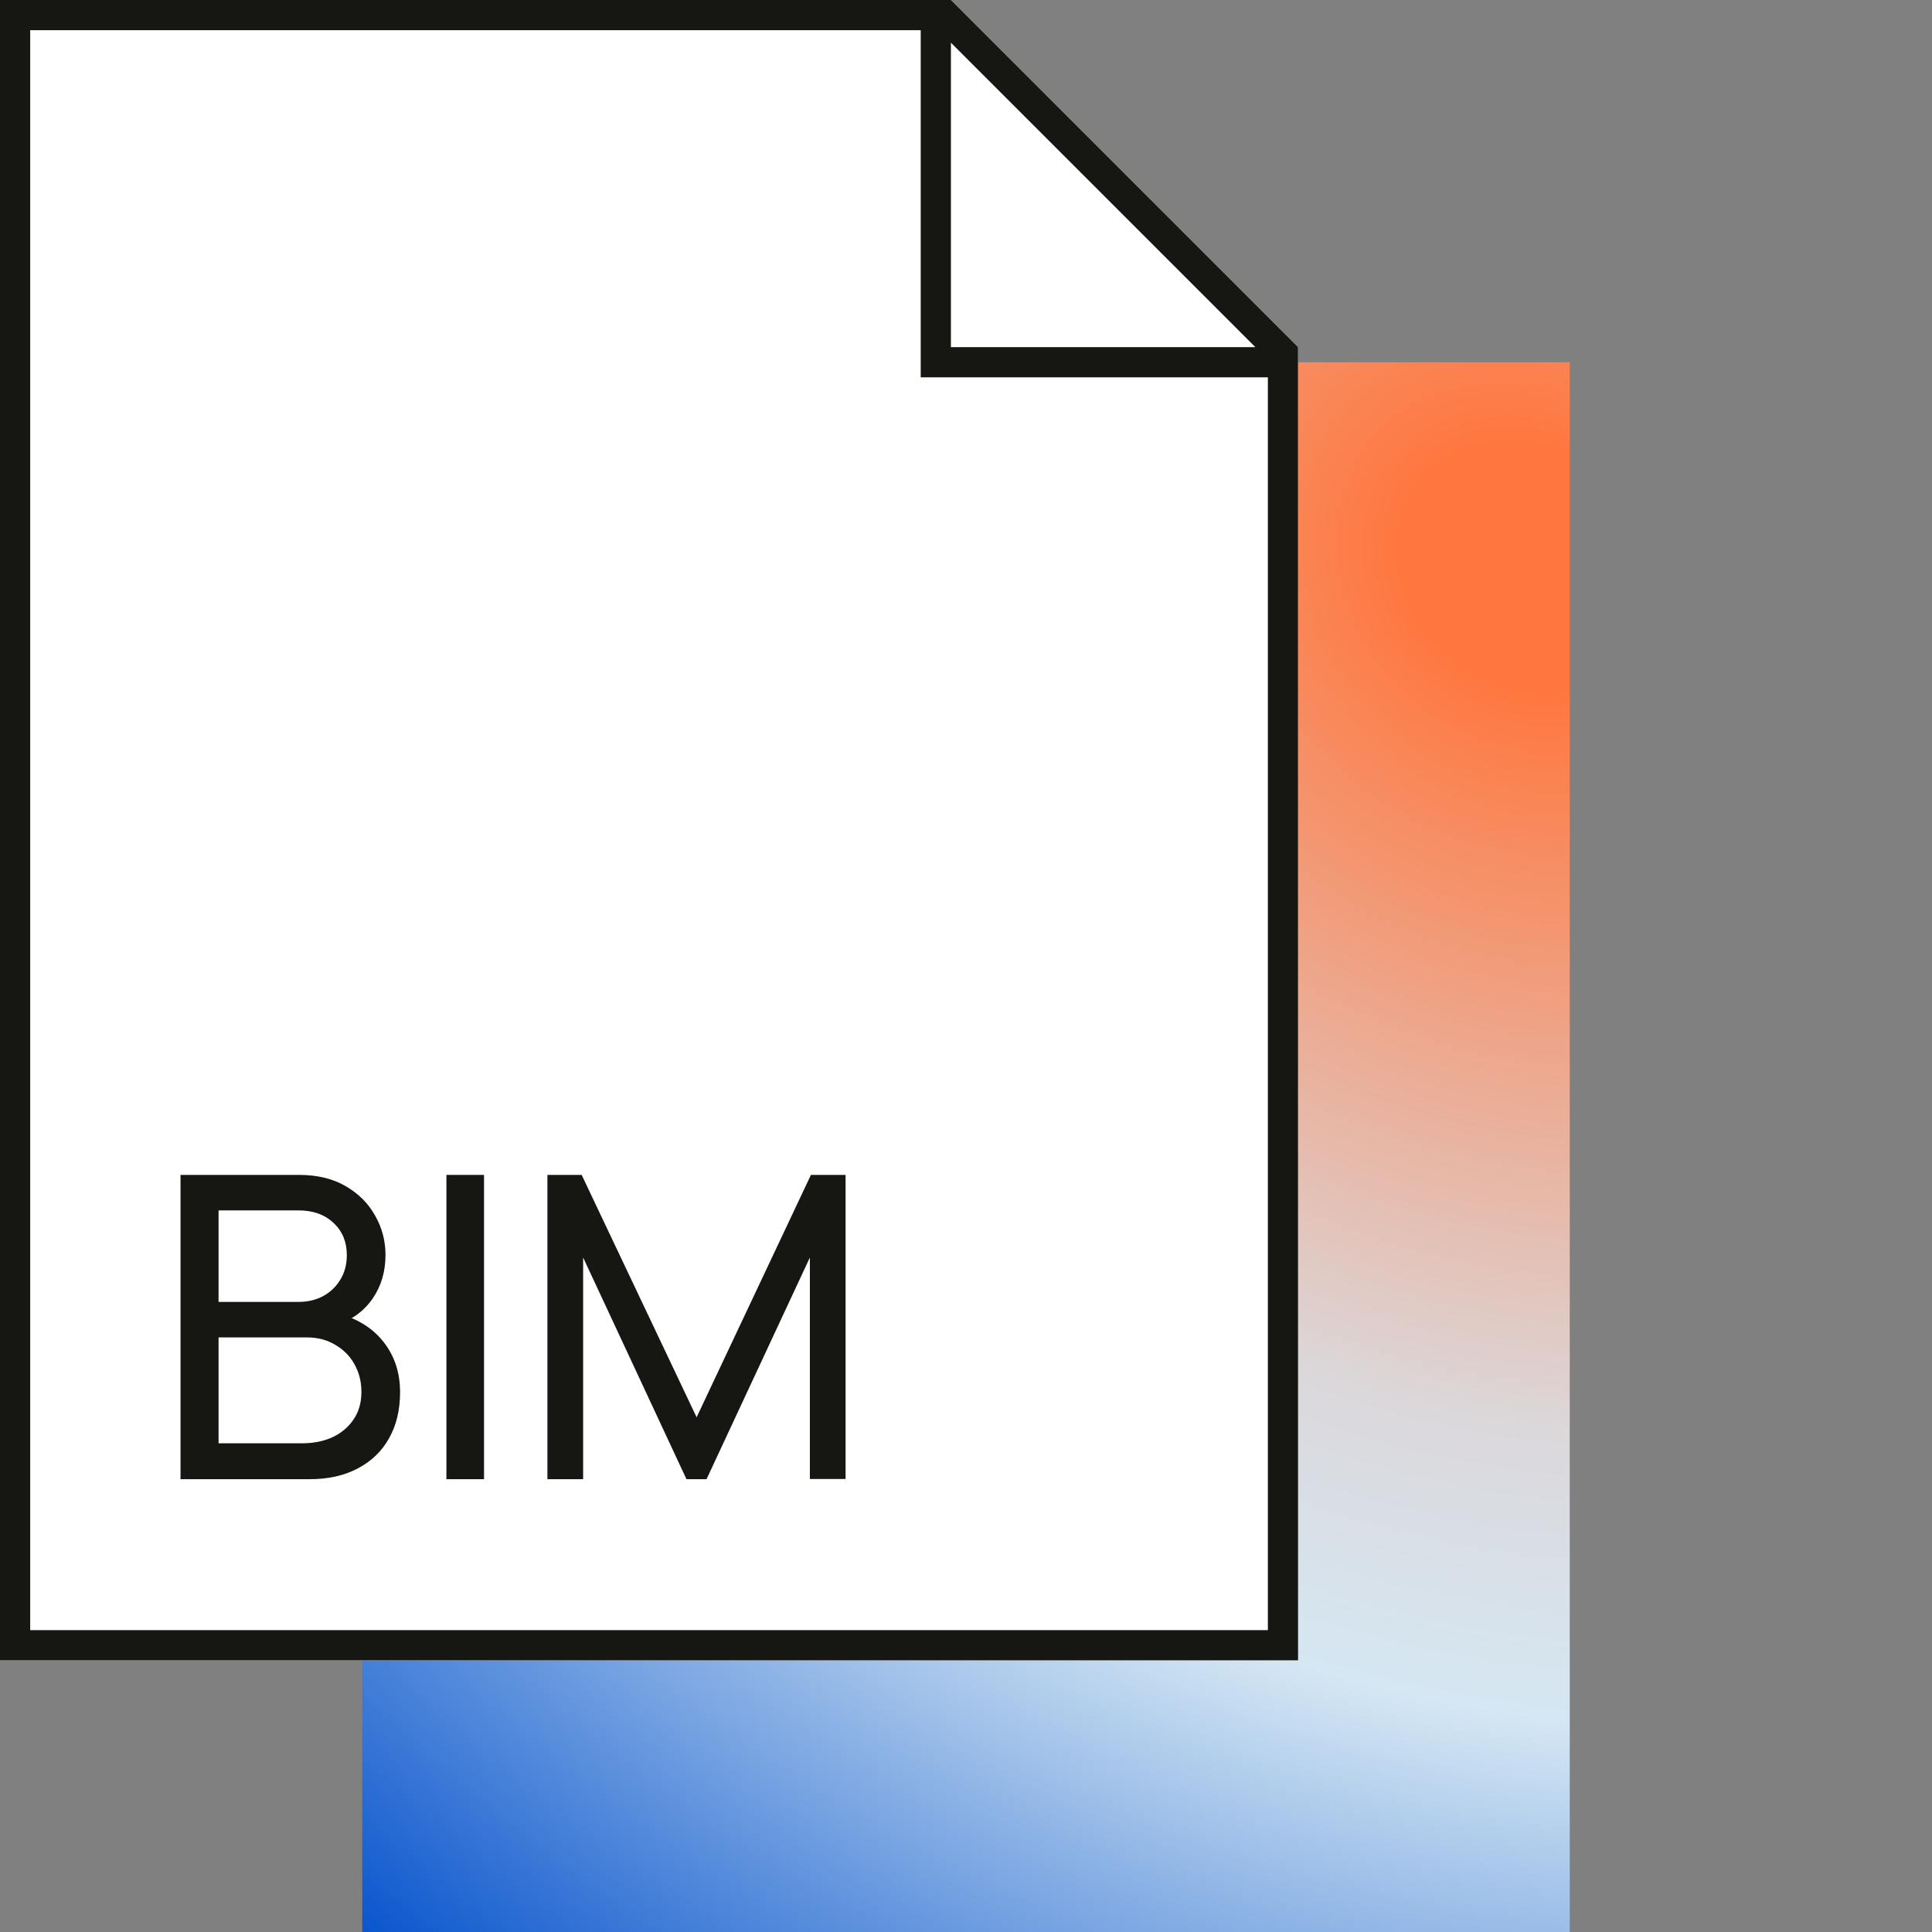
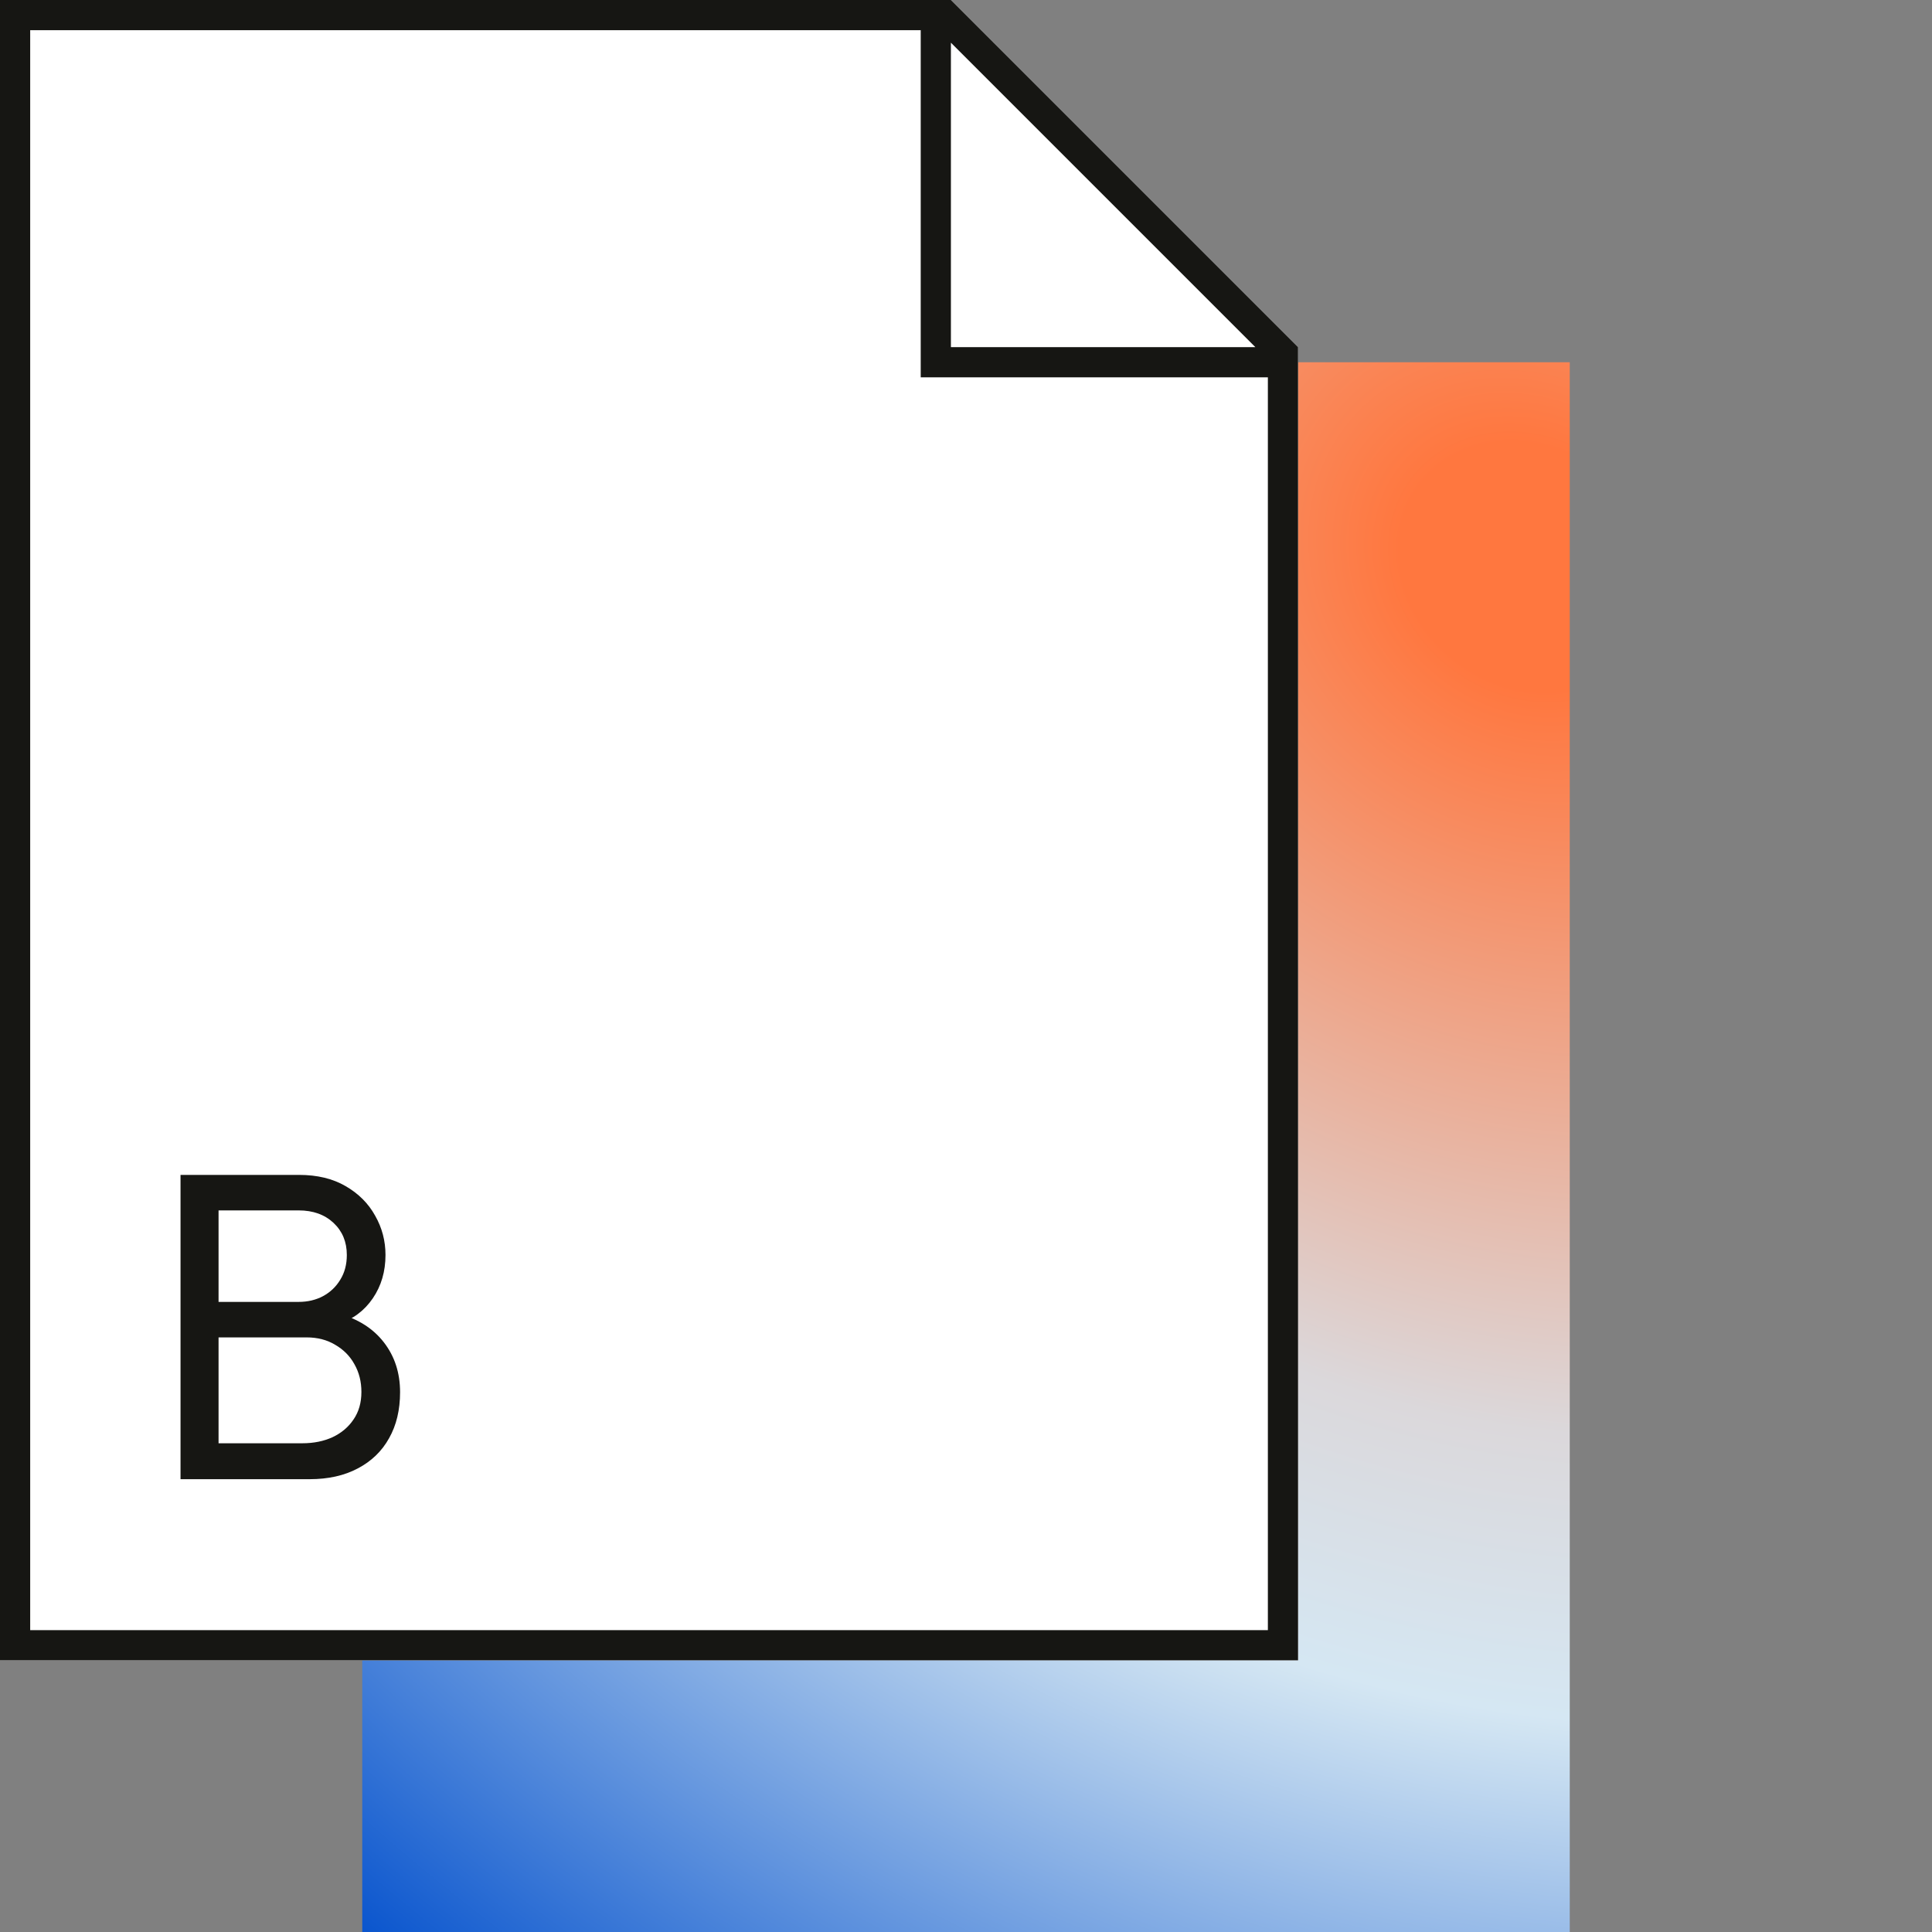
<svg xmlns="http://www.w3.org/2000/svg" width="64" height="64" viewBox="0 0 64 64" fill="none">
  <rect x="0" y="0" width="64" height="64" fill="#808080" stroke="none" />
  <rect x="12" y="12" width="40" height="52" fill="url(#paint0_radial_5583_23312)" />
  <path d="M0 5.91278e-05L31.5 0L43 11.5V55H0V5.91278e-05Z" fill="white" />
  <path fill-rule="evenodd" clip-rule="evenodd" d="M42 54H1V1L30.5 1V12V12.5H31H42V54ZM41.586 11.5H31.5V1.414L41.586 11.5ZM43 12.5V55H0V5.91278e-05L30.5 0H31.5L43 11.5V12.5Z" fill="#161613" />
-   <path d="M18.134 49V38.92H19.268L23.076 46.949L26.863 38.92H28.011V48.993H26.828V41.657L23.405 49H22.74L19.317 41.657V49H18.134Z" fill="#161613" />
-   <path d="M14.788 49V38.92H16.034V49H14.788Z" fill="#161613" />
  <path d="M5.98 49V38.92H9.907C10.509 38.92 11.022 39.044 11.447 39.291C11.876 39.538 12.203 39.865 12.427 40.271C12.656 40.672 12.77 41.106 12.77 41.573C12.77 42.119 12.63 42.597 12.35 43.008C12.07 43.419 11.692 43.701 11.216 43.855L11.202 43.512C11.851 43.685 12.355 44.002 12.714 44.464C13.073 44.926 13.253 45.477 13.253 46.116C13.253 46.704 13.132 47.213 12.889 47.642C12.651 48.071 12.306 48.405 11.853 48.643C11.405 48.881 10.873 49 10.257 49H5.98ZM7.24 47.81H10.019C10.392 47.81 10.726 47.742 11.02 47.607C11.314 47.467 11.545 47.271 11.713 47.019C11.886 46.767 11.972 46.464 11.972 46.109C11.972 45.768 11.895 45.463 11.741 45.192C11.592 44.921 11.379 44.707 11.104 44.548C10.833 44.385 10.518 44.303 10.159 44.303H7.24V47.81ZM7.24 43.127H9.893C10.192 43.127 10.46 43.064 10.698 42.938C10.941 42.807 11.132 42.625 11.272 42.392C11.417 42.159 11.489 41.886 11.489 41.573C11.489 41.139 11.342 40.784 11.048 40.509C10.754 40.234 10.369 40.096 9.893 40.096H7.24V43.127Z" fill="#161613" />
  <defs>
    <radialGradient id="paint0_radial_5583_23312" cx="0" cy="0" r="1" gradientUnits="userSpaceOnUse" gradientTransform="translate(50.5 18.5) rotate(131.009) scale(60.959 69.871)">
      <stop offset="0.064" stop-color="#FF773F" />
      <stop offset="0.45" stop-color="#DBD8DB" />
      <stop offset="0.598" stop-color="#D5E7F3" />
      <stop offset="1" stop-color="#004ECC" />
    </radialGradient>
  </defs>
</svg>